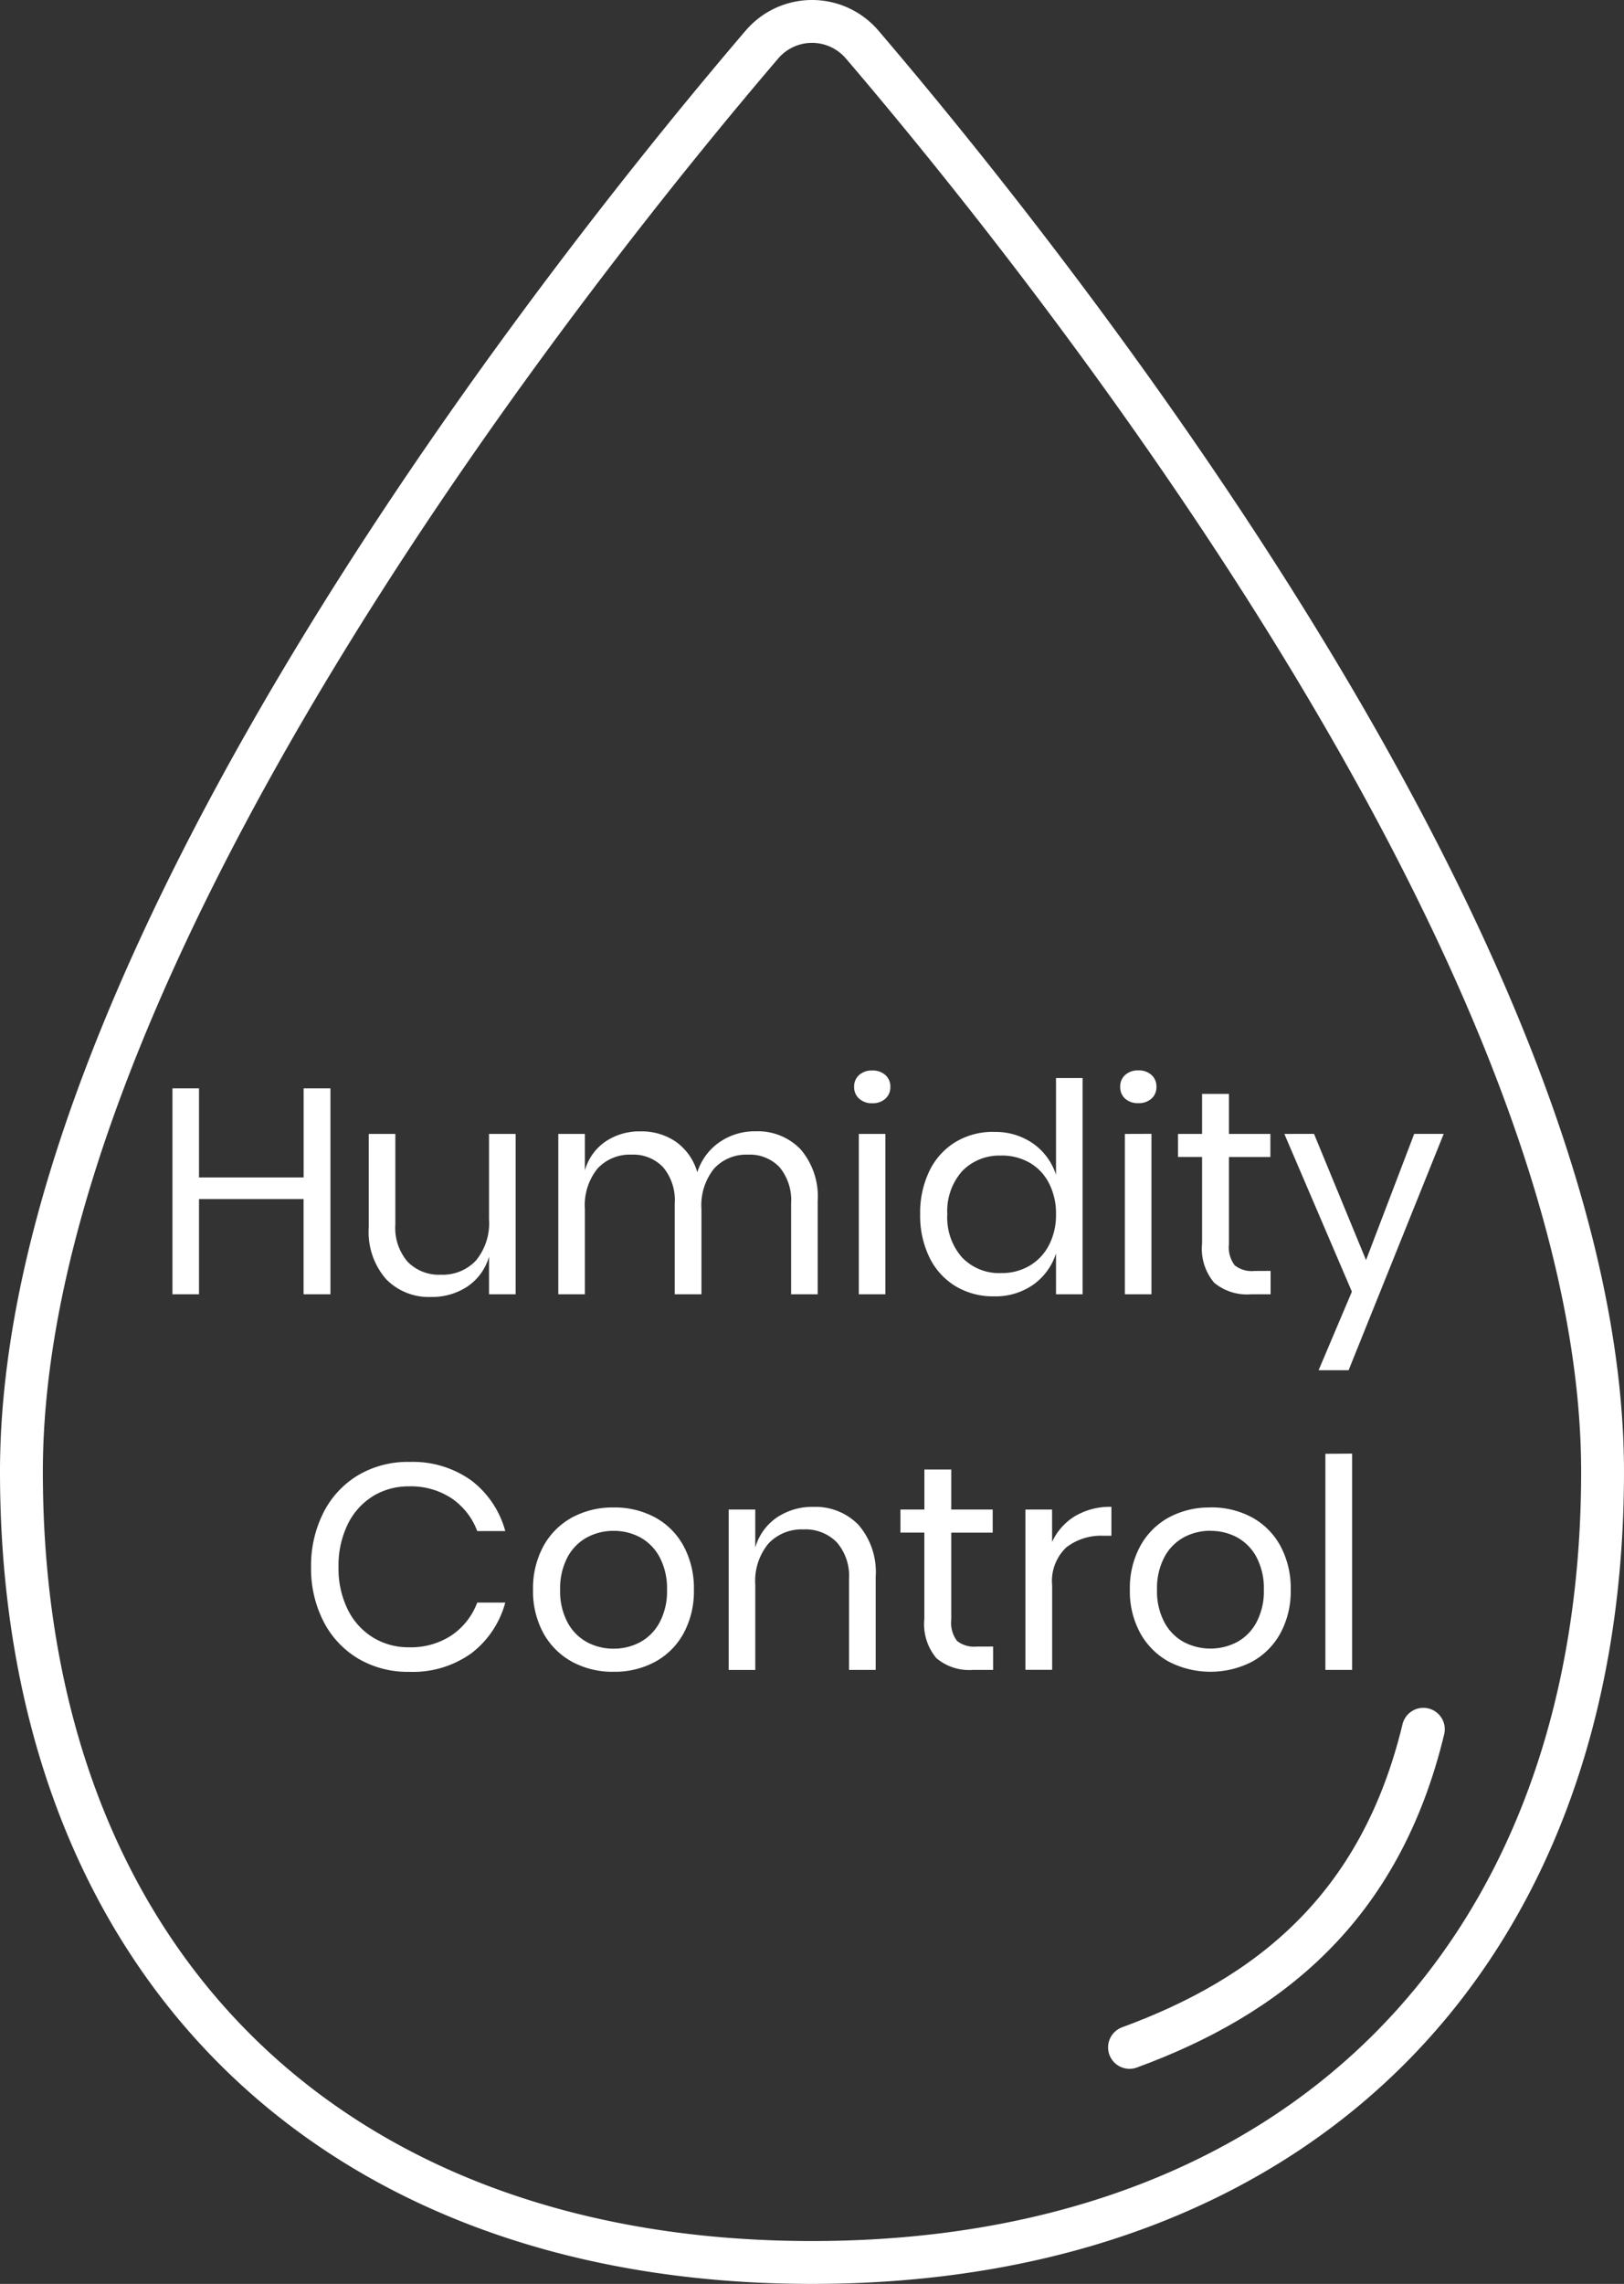
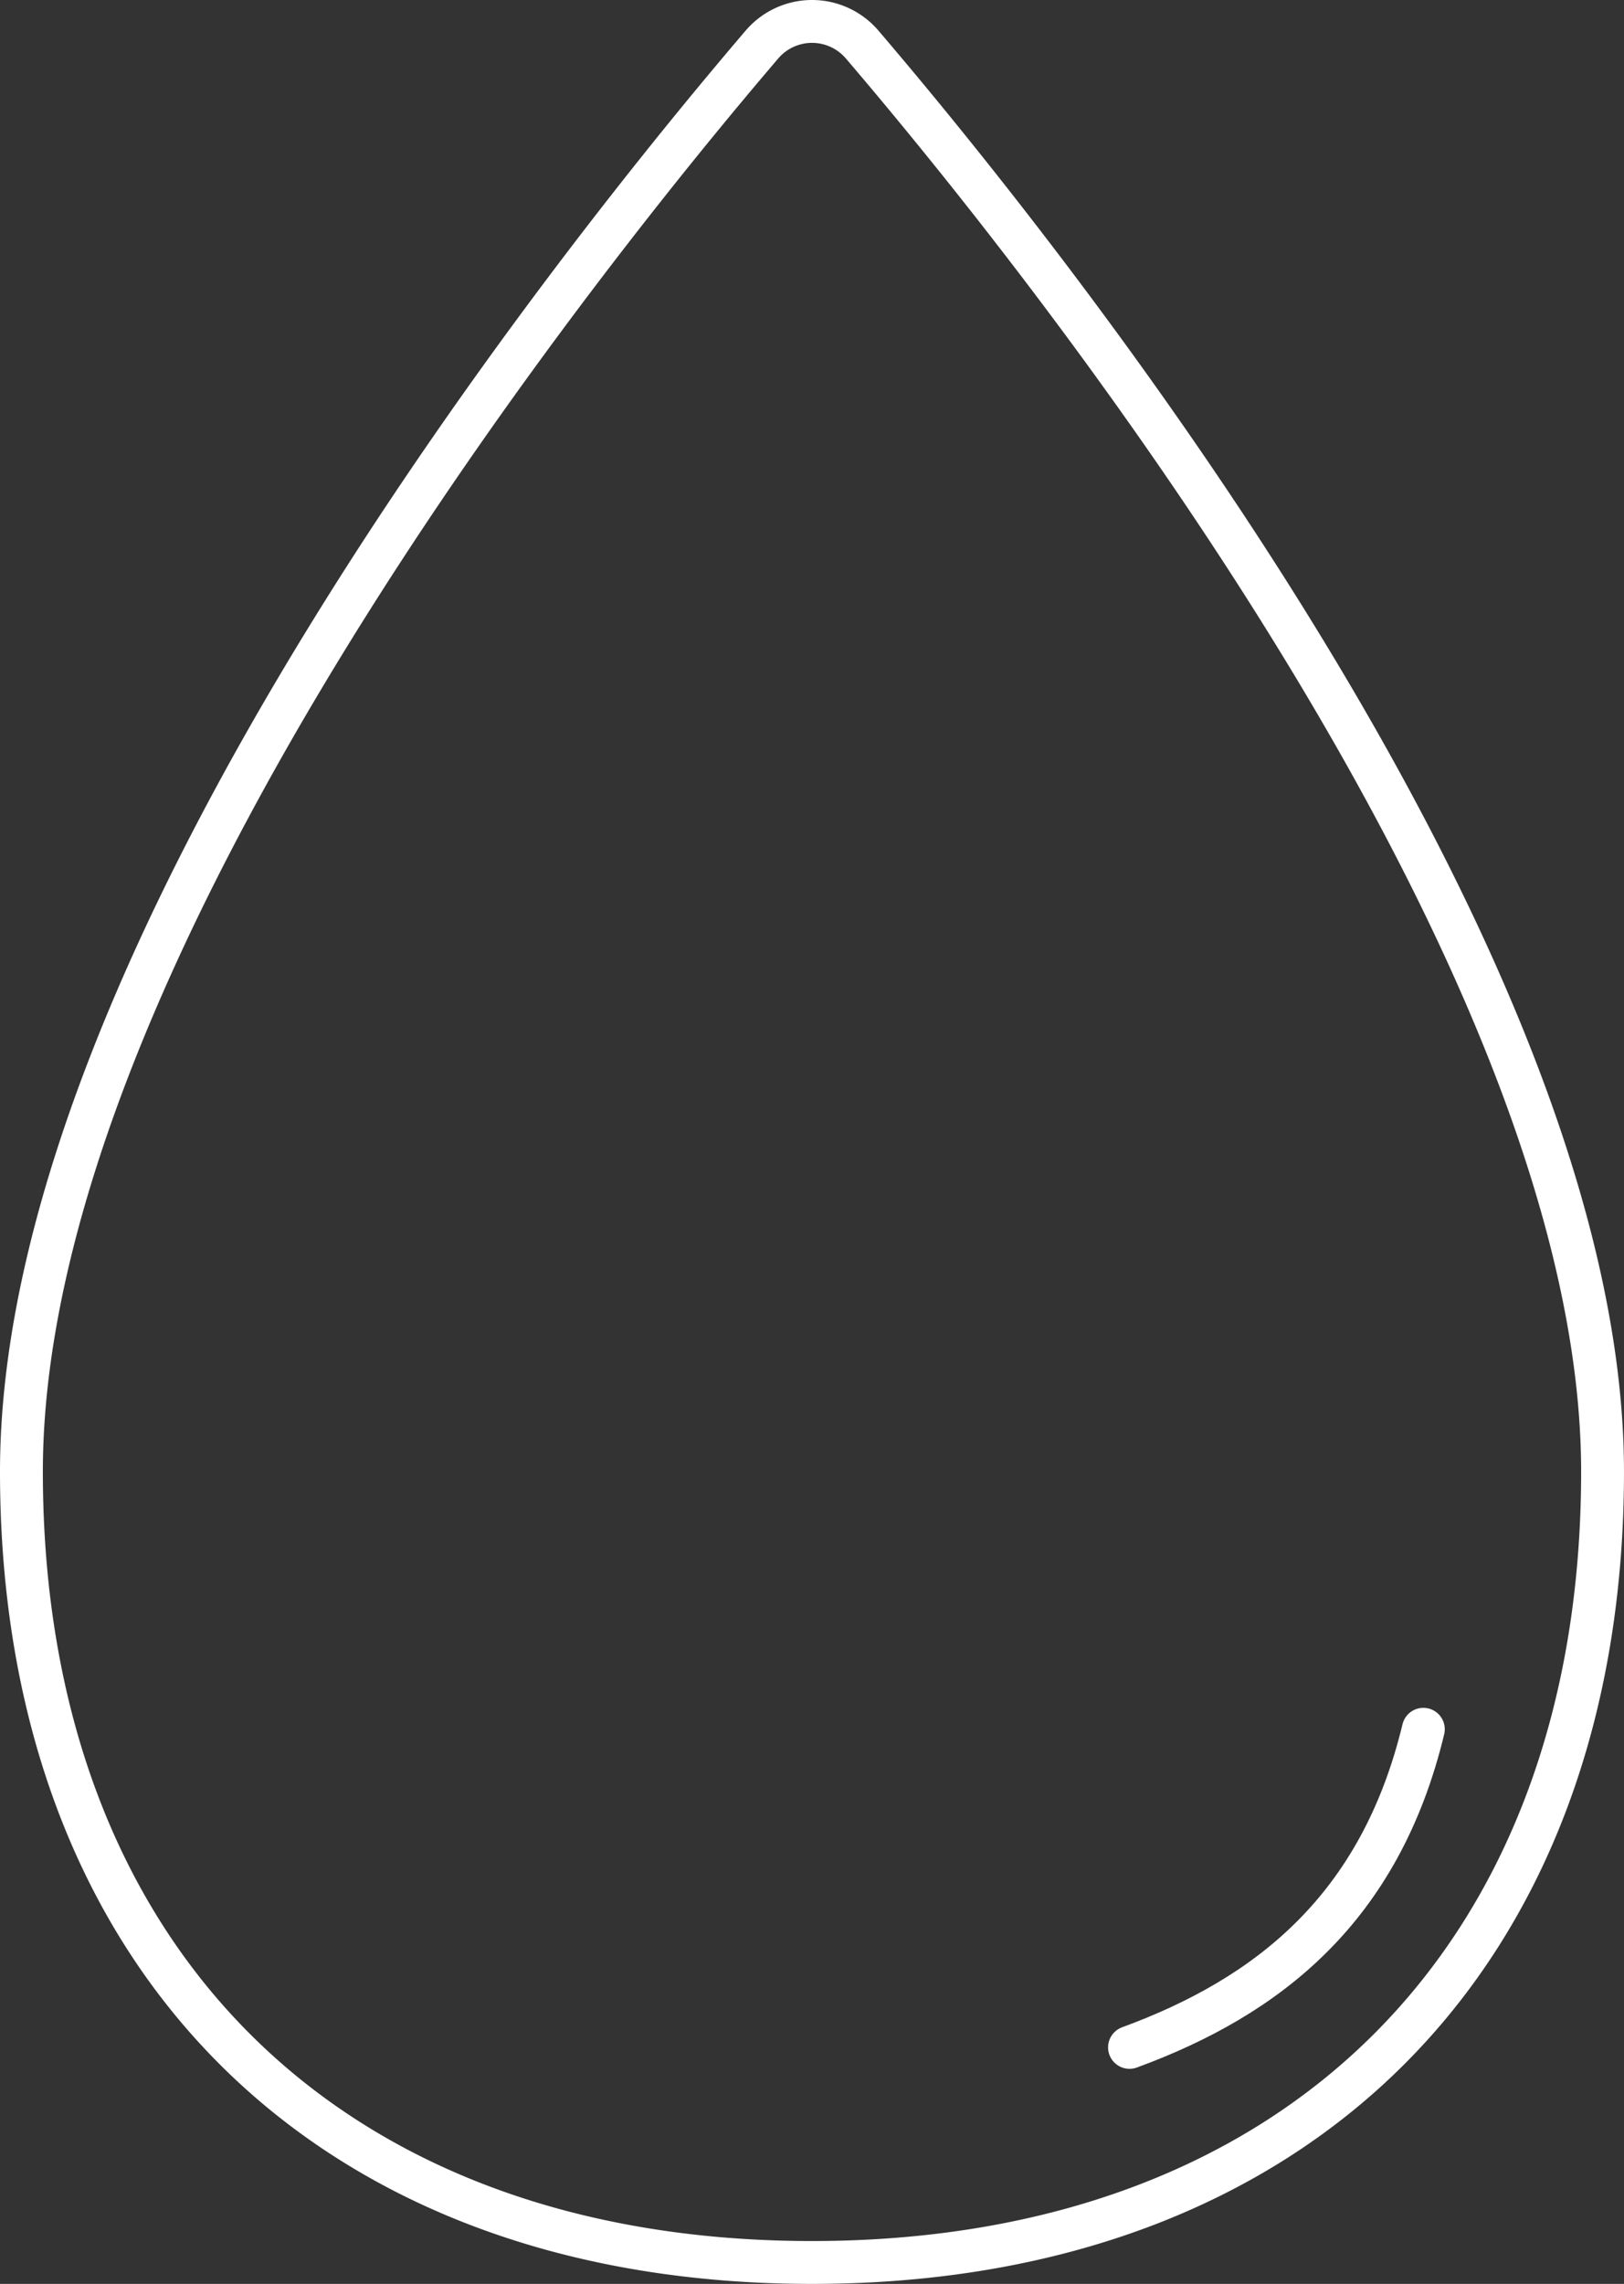
<svg xmlns="http://www.w3.org/2000/svg" viewBox="0 0 113.679 159.826" height="159.826" width="113.679">
  <rect x="0" y="0" width="113.679" height="159.826" fill="#333333" stroke="none" />
  <g transform="translate(1.5 1.5)" data-name="组 44645" id="组_44645">
    <path stroke-width="3" stroke-miterlimit="10" stroke="#fff" fill="none" transform="translate(-112 -55.926)" d="M222.678,157.412c0,33.962-21.38,55.34-55.341,55.34S112,191.372,112,157.412c0-36.444,39.673-85.644,51.839-99.874a4.612,4.612,0,0,1,7.006,0C183.01,71.768,222.678,120.971,222.678,157.412Z" data-name="路径 70576" id="路径_70576" />
    <path stroke-width="3" stroke-linejoin="round" stroke-linecap="round" stroke="#fff" fill="none" transform="translate(79.65 117.898) rotate(4.992)" d="M18.554,0C16.629,12.789,9.337,19.586,0,23.968" data-name="路径 70577" id="路径_70577" />
-     <path fill="#fff" transform="translate(42.331 84.136)" d="M-20.7-9.474V4.938h-1.881V-1.726H-29.9V4.938h-1.86V-9.474h1.86v6.236h7.323V-9.474ZM-7.737-6.285V4.938H-9.6V2.3a3.775,3.775,0,0,1-1.52,2.1,4.5,4.5,0,0,1-2.545.725,4.166,4.166,0,0,1-3.149-1.257A5.007,5.007,0,0,1-18.018.256V-6.285h1.86V.071A3.623,3.623,0,0,0-15.3,2.658a3.051,3.051,0,0,0,2.331.909,3.186,3.186,0,0,0,2.453-.991A4.107,4.107,0,0,0-9.6-.317V-6.286ZM9.047-6.469a4.158,4.158,0,0,1,3.159,1.257,5.065,5.065,0,0,1,1.2,3.628v6.52h-1.86V-1.418a3.619,3.619,0,0,0-.807-2.536,2.862,2.862,0,0,0-2.218-.879,3.048,3.048,0,0,0-2.361.967,4.087,4.087,0,0,0-.89,2.849V4.938H3.4V-1.418a3.593,3.593,0,0,0-.814-2.537A2.87,2.87,0,0,0,.38-4.834,3.073,3.073,0,0,0-2-3.867a4.087,4.087,0,0,0-.89,2.851V4.938h-1.86V-6.285h1.86V-3.73A3.646,3.646,0,0,1-1.43-5.764a4.25,4.25,0,0,1,2.422-.7,4.268,4.268,0,0,1,2.487.725,3.949,3.949,0,0,1,1.5,2.136A4.057,4.057,0,0,1,6.554-5.722,4.351,4.351,0,0,1,9.048-6.47Zm6.909-3.108a1.068,1.068,0,0,1,.348-.829,1.313,1.313,0,0,1,.92-.316,1.313,1.313,0,0,1,.92.316,1.068,1.068,0,0,1,.348.829,1.068,1.068,0,0,1-.348.829,1.313,1.313,0,0,1-.92.316,1.313,1.313,0,0,1-.919-.323,1.068,1.068,0,0,1-.347-.829Zm2.19,3.291V4.938h-1.86V-6.285Zm7.584-.138a4.612,4.612,0,0,1,2.764.818,4.261,4.261,0,0,1,1.595,2.182v-6.771h1.86V4.938h-1.86V2.076A4.261,4.261,0,0,1,28.5,4.263a4.612,4.612,0,0,1-2.764.818,5.088,5.088,0,0,1-2.664-.7,4.807,4.807,0,0,1-1.828-1.994A6.632,6.632,0,0,1,20.58-.664a6.689,6.689,0,0,1,.665-3.066,4.8,4.8,0,0,1,1.829-2,5.088,5.088,0,0,1,2.656-.7Zm.532,1.658a3.6,3.6,0,0,0-2.75,1.094A4.217,4.217,0,0,0,22.48-.656a4.217,4.217,0,0,0,1.032,3.015,3.6,3.6,0,0,0,2.75,1.094,3.818,3.818,0,0,0,1.973-.511A3.558,3.558,0,0,0,29.595,1.5a4.56,4.56,0,0,0,.493-2.165A4.618,4.618,0,0,0,29.6-2.83a3.475,3.475,0,0,0-1.36-1.441,3.879,3.879,0,0,0-1.976-.5Zm8.321-4.818a1.068,1.068,0,0,1,.348-.829,1.313,1.313,0,0,1,.92-.316,1.313,1.313,0,0,1,.92.316,1.068,1.068,0,0,1,.348.829,1.068,1.068,0,0,1-.348.829,1.313,1.313,0,0,1-.92.316,1.313,1.313,0,0,1-.927-.316A1.068,1.068,0,0,1,34.583-9.583ZM36.77-6.292V4.938H34.909V-6.285ZM45.11,3.3V4.938H43.72a3.569,3.569,0,0,1-2.566-.817,3.693,3.693,0,0,1-.841-2.74V-4.671H38.63V-6.285h1.683v-2.8h1.881v2.8h2.9V-4.67h-2.9V1.423a2.1,2.1,0,0,0,.4,1.483,1.919,1.919,0,0,0,1.382.4Zm3.04-9.588,3.64,8.832,3.373-8.832h2.064L50.57,10.253h-2.1l2.33-5.5L46.072-6.286ZM-15.188,16.67a7.019,7.019,0,0,1,4.354,1.3,6.619,6.619,0,0,1,2.371,3.537h-1.962a4.806,4.806,0,0,0-1.778-2.28,5.154,5.154,0,0,0-3.005-.848,4.723,4.723,0,0,0-2.524.691,4.745,4.745,0,0,0-1.758,1.962,6.574,6.574,0,0,0-.644,3,6.462,6.462,0,0,0,.644,2.964,4.759,4.759,0,0,0,1.758,1.952,4.723,4.723,0,0,0,2.524.691,5.154,5.154,0,0,0,3.005-.848,4.806,4.806,0,0,0,1.778-2.28h1.962a6.619,6.619,0,0,1-2.371,3.547,7.019,7.019,0,0,1-4.354,1.3,6.83,6.83,0,0,1-3.577-.93,6.411,6.411,0,0,1-2.422-2.6,8.08,8.08,0,0,1-.869-3.793,8.187,8.187,0,0,1,.869-3.823A6.4,6.4,0,0,1-18.765,17.6a6.83,6.83,0,0,1,3.577-.933ZM-.877,19.856a5.954,5.954,0,0,1,2.893.691,4.974,4.974,0,0,1,2,2,6.218,6.218,0,0,1,.725,3.066,6.164,6.164,0,0,1-.725,3.056,4.991,4.991,0,0,1-2,1.994,5.954,5.954,0,0,1-2.893.691,5.954,5.954,0,0,1-2.893-.691,5.059,5.059,0,0,1-2.013-1.994,6.1,6.1,0,0,1-.736-3.056,6.152,6.152,0,0,1,.736-3.066,5.041,5.041,0,0,1,2.013-2A5.954,5.954,0,0,1-.877,19.856Zm0,1.636a3.89,3.89,0,0,0-1.85.45A3.381,3.381,0,0,0-4.1,23.325a4.648,4.648,0,0,0-.521,2.3,4.6,4.6,0,0,0,.521,2.28,3.381,3.381,0,0,0,1.369,1.382,3.89,3.89,0,0,0,1.85.45,3.89,3.89,0,0,0,1.85-.45,3.381,3.381,0,0,0,1.369-1.382,4.6,4.6,0,0,0,.521-2.28,4.648,4.648,0,0,0-.521-2.3A3.381,3.381,0,0,0,.973,21.943,3.89,3.89,0,0,0-.877,21.492Zm13.97-1.677a4.191,4.191,0,0,1,3.168,1.257A5.039,5.039,0,0,1,17.467,24.7v6.522H15.6V24.867a3.593,3.593,0,0,0-.858-2.576,3.07,3.07,0,0,0-2.331-.9,3.186,3.186,0,0,0-2.453.992,4.107,4.107,0,0,0-.92,2.893v5.95H7.177V20h1.86v2.657a3.823,3.823,0,0,1,1.52-2.106,4.422,4.422,0,0,1,2.536-.736Zm12.593,9.772v1.636h-1.4a3.569,3.569,0,0,1-2.566-.818,3.693,3.693,0,0,1-.848-2.74V21.614H19.2V20h1.676V17.2h1.881V20h2.9v1.615h-2.9v6.092a2.1,2.1,0,0,0,.4,1.483,1.919,1.919,0,0,0,1.382.4Zm4.13-7.323a4.127,4.127,0,0,1,1.615-1.809,4.8,4.8,0,0,1,2.536-.644v2.024h-.572a3.975,3.975,0,0,0-2.576.807,3.233,3.233,0,0,0-1,2.668v5.908h-1.87V20h1.864ZM40.9,19.851a5.954,5.954,0,0,1,2.893.691,4.974,4.974,0,0,1,2,2,6.218,6.218,0,0,1,.725,3.066,6.164,6.164,0,0,1-.725,3.056,4.991,4.991,0,0,1-2,1.994,6.367,6.367,0,0,1-5.785,0,5.059,5.059,0,0,1-2.013-1.994,6.1,6.1,0,0,1-.736-3.056,6.152,6.152,0,0,1,.736-3.066,5.041,5.041,0,0,1,2.013-2,5.954,5.954,0,0,1,2.885-.685Zm0,1.636a3.89,3.89,0,0,0-1.85.45,3.381,3.381,0,0,0-1.369,1.382,4.648,4.648,0,0,0-.521,2.3,4.6,4.6,0,0,0,.521,2.28,3.381,3.381,0,0,0,1.369,1.382,4.031,4.031,0,0,0,3.7,0A3.381,3.381,0,0,0,44.116,27.9a4.6,4.6,0,0,0,.521-2.28,4.648,4.648,0,0,0-.521-2.3,3.381,3.381,0,0,0-1.369-1.382,3.89,3.89,0,0,0-1.857-.445Zm9.915-5.4V31.223H48.945V16.1Z" data-name="路径 70581" id="路径_70581" />
  </g>
</svg>